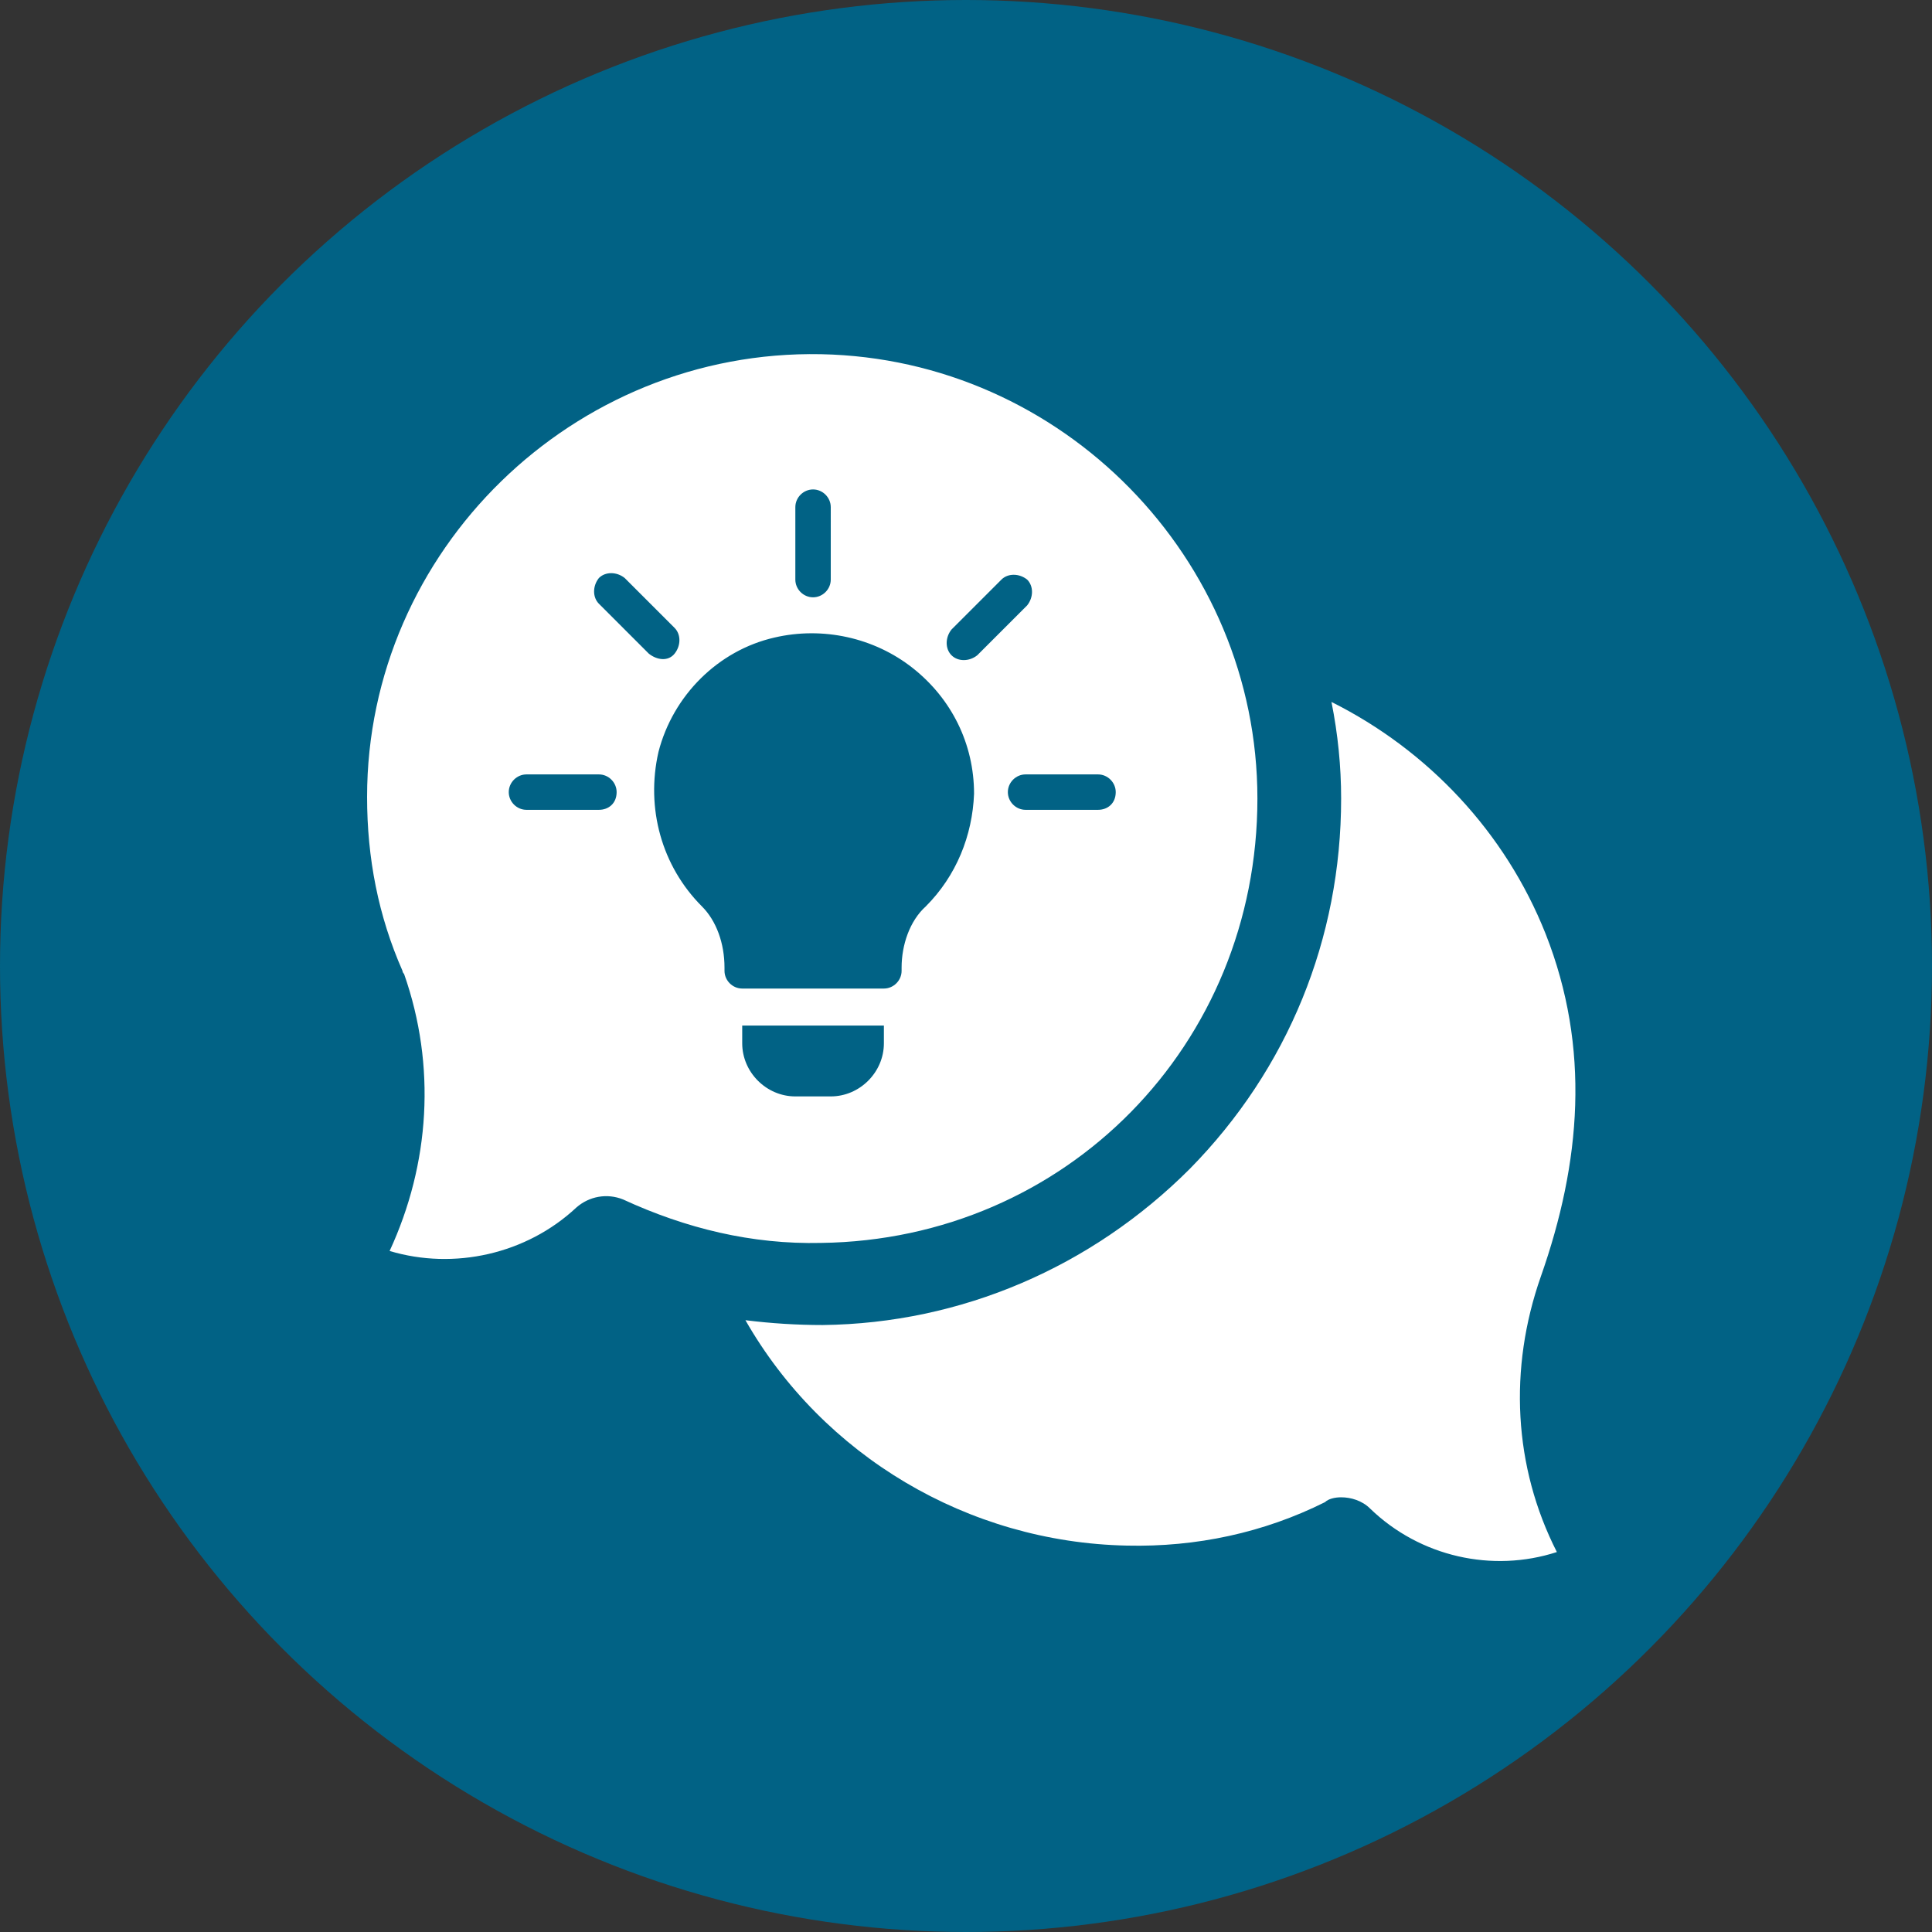
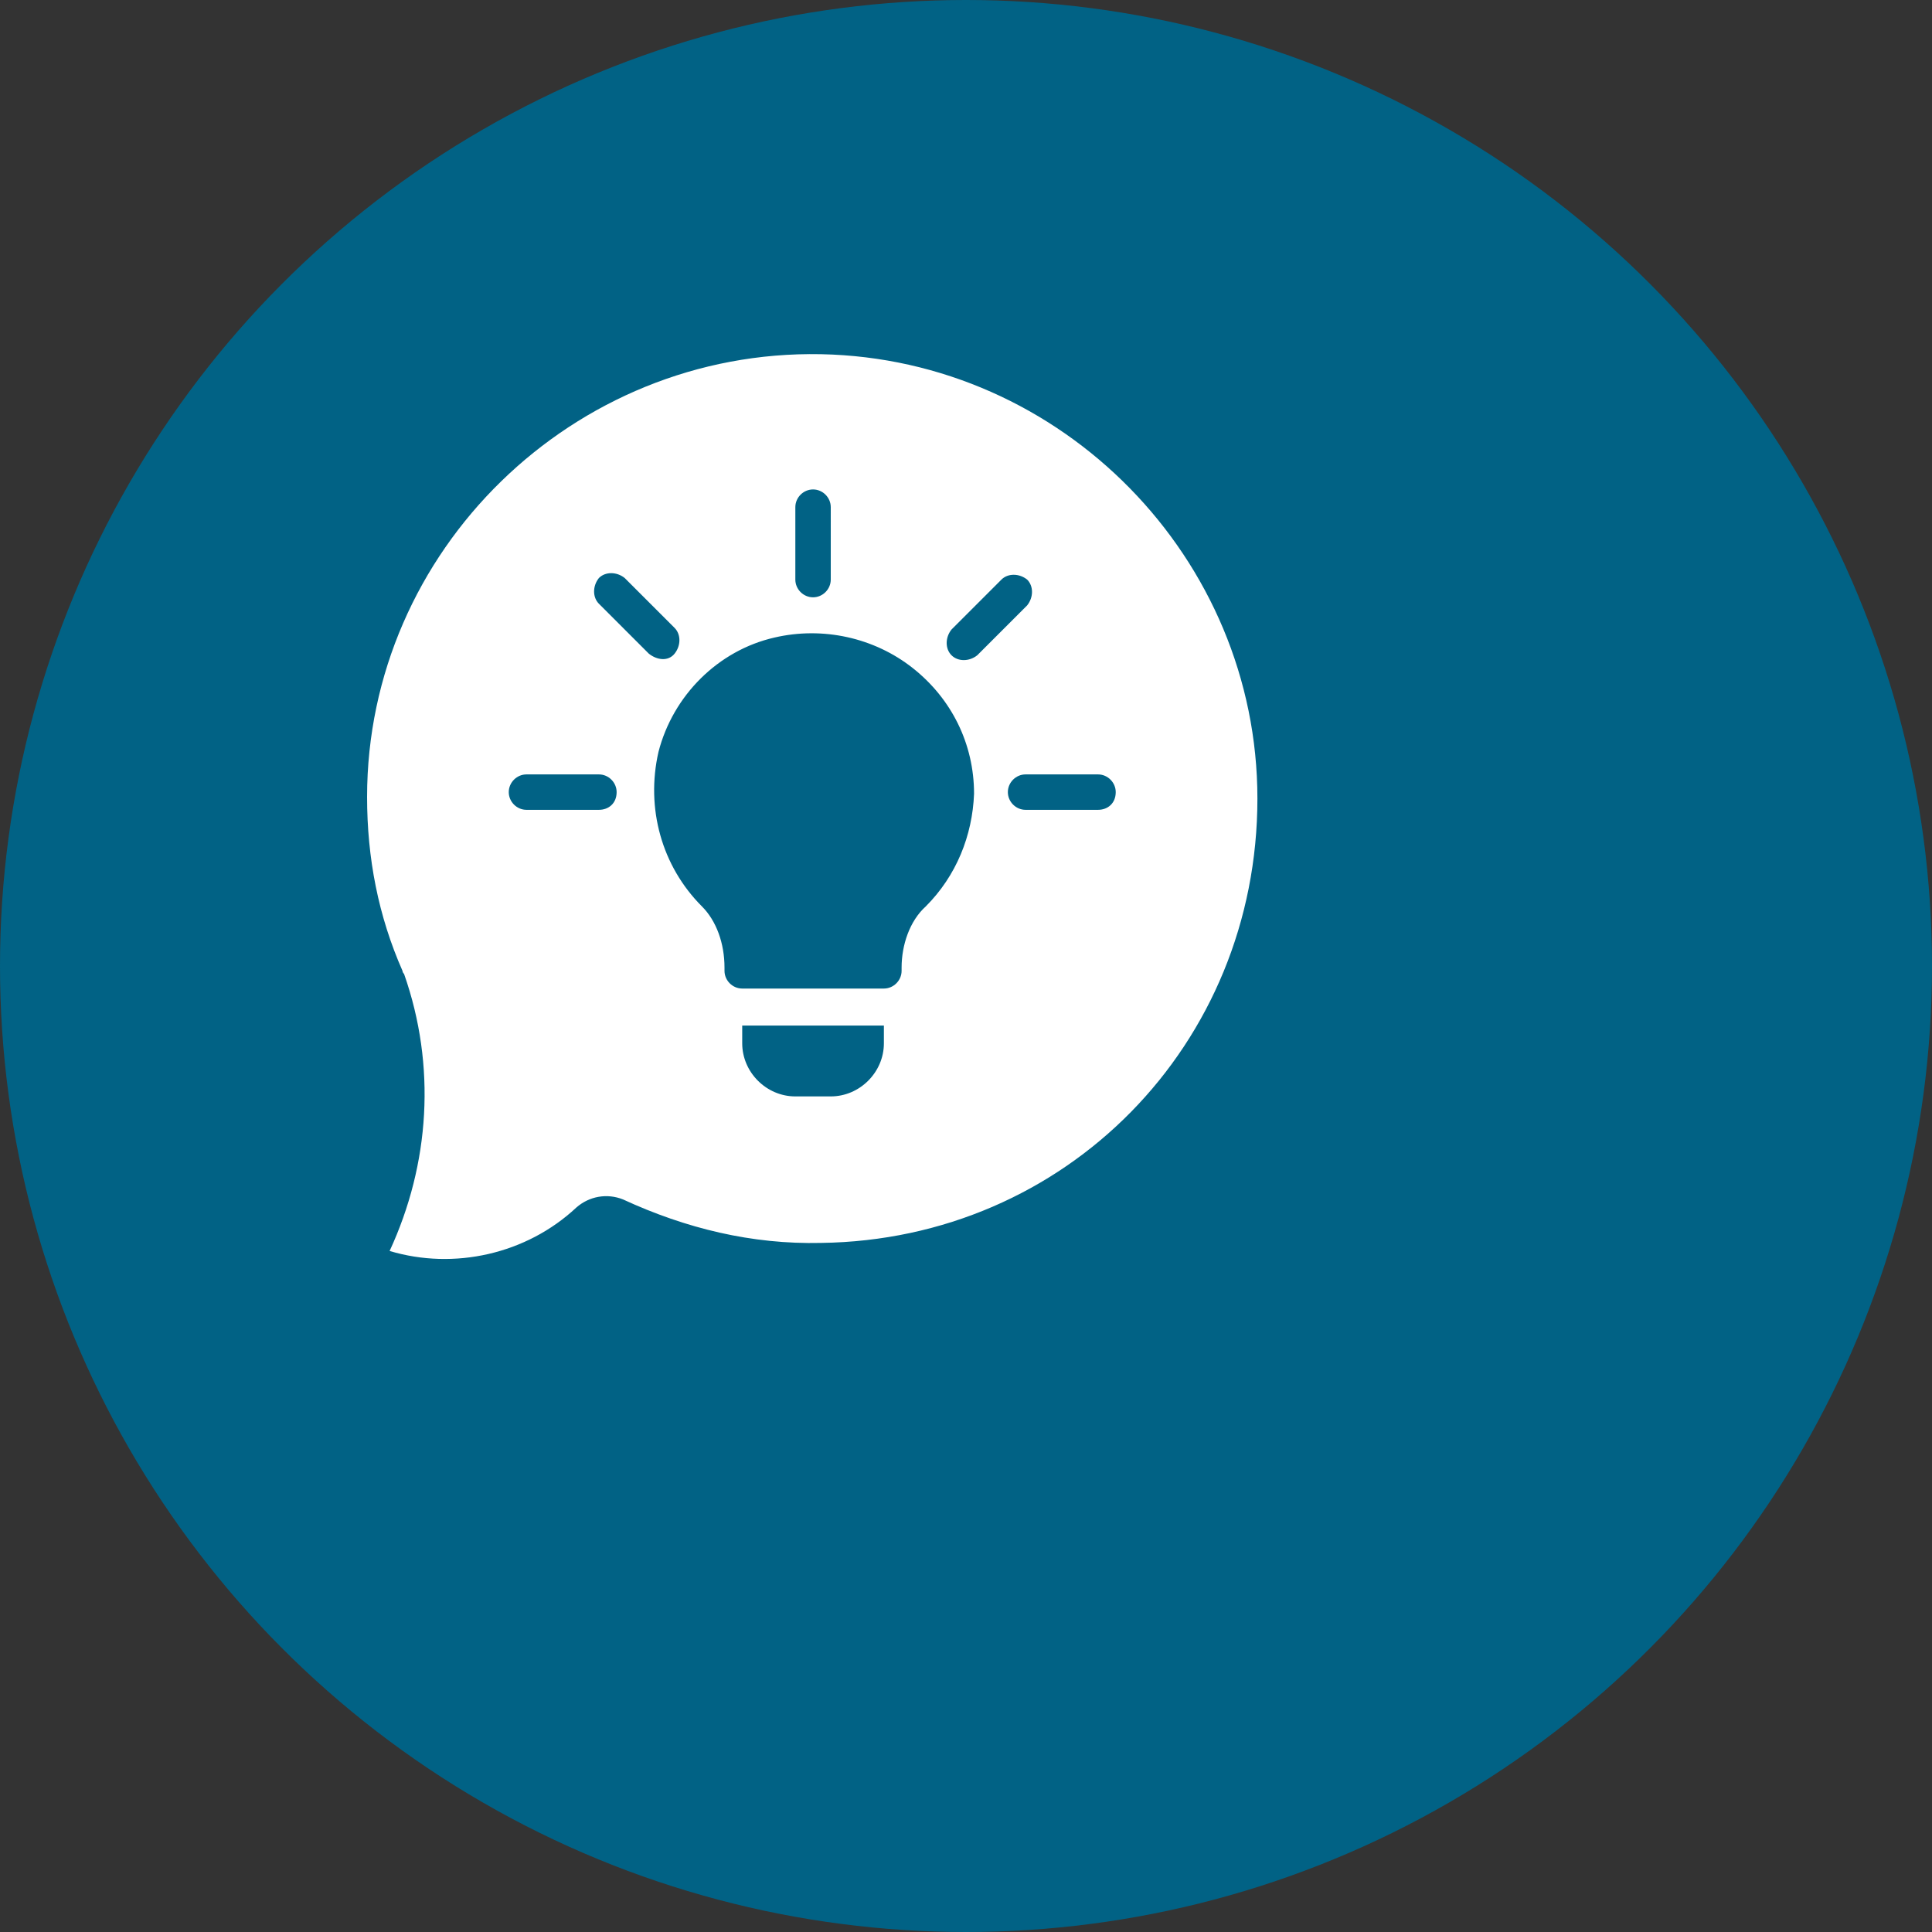
<svg xmlns="http://www.w3.org/2000/svg" version="1.1" id="Ebene_1" x="0px" y="0px" viewBox="0 0 120 120" style="enable-background:new 0 0 120 120;" xml:space="preserve">
  <rect x="0" y="0" width="120" height="120" fill="#333333" stroke="none" />
  <style type="text/css">
	.st0{fill:#016285;}
	.st1{fill:#FFFFFF;}
	.st2{fill:#00B2BF;}
	.st3{fill-rule:evenodd;clip-rule:evenodd;fill:#FFFFFF;}
	.st4{fill:none;stroke:#FFFFFF;stroke-width:3;stroke-linecap:round;stroke-miterlimit:10;}
	.st5{fill-rule:evenodd;clip-rule:evenodd;fill:#016285;}
</style>
  <circle class="st0" cx="60" cy="60" r="60" />
  <g>
    <g>
-       <path class="st1" d="M83.3,93c0.6,0,1.3,0.2,1.8,0.7c3.1,3,7.6,4,11.6,2.7C94,91.1,93.7,85,95.7,79.3c2.5-7.1,3.1-14.2,0.3-21.3    c-2.5-6.3-7.3-11.4-13.3-14.4c0.4,2,0.6,4,0.6,6c0,8.7-3.3,16.8-9.4,23c-6.1,6.1-14.2,9.6-22.8,9.7c-1.6,0-3.2-0.1-4.8-0.3    c4.8,8.4,13.8,13.8,23.7,14c4.3,0.1,8.5-0.8,12.3-2.7C82.5,93.1,82.9,93,83.3,93z" />
-     </g>
+       </g>
    <g>
      <path class="st1" d="M51,22c-15.4-0.3-28.2,12.2-28.2,27.5c0,3.8,0.7,7.4,2.2,10.8c0,0,0,0.1,0.1,0.2c2,5.7,1.6,11.8-0.9,17.2    c4,1.2,8.5,0.2,11.6-2.7c0.8-0.7,1.9-0.9,2.9-0.5c3.9,1.8,8,2.8,12.3,2.7C66.2,77,78.1,64.9,78.1,49.6C78.1,34.7,66,22.3,51,22z     M49.4,31.5c0-0.6,0.5-1.1,1.1-1.1c0.6,0,1.1,0.5,1.1,1.1V36c0,0.6-0.5,1.1-1.1,1.1c-0.6,0-1.1-0.5-1.1-1.1V31.5z M37.2,50.3h-4.5    c-0.6,0-1.1-0.5-1.1-1.1c0-0.6,0.5-1.1,1.1-1.1h4.5c0.6,0,1.1,0.5,1.1,1.1C38.3,49.9,37.8,50.3,37.2,50.3z M37.2,37.5    c-0.4-0.4-0.4-1.1,0-1.6c0.4-0.4,1.1-0.4,1.6,0l3.1,3.1c0.4,0.4,0.4,1.1,0,1.6s-1.1,0.4-1.6,0L37.2,37.5z M54.9,64.8    c0,1.8-1.5,3.3-3.3,3.3h-2.2c-1.8,0-3.3-1.5-3.3-3.3v-1.1h8.8V64.8z M57.5,56.3c-1,0.9-1.5,2.4-1.5,3.8v0.2c0,0.6-0.5,1.1-1.1,1.1    h-8.8c-0.6,0-1.1-0.5-1.1-1.1v-0.2c0-1.5-0.5-2.9-1.4-3.8c-2.5-2.5-3.5-6.1-2.7-9.6c0.9-3.5,3.7-6.3,7.2-7.1c3-0.7,6.2,0,8.6,1.9    c2.4,1.9,3.8,4.7,3.8,7.8C60.4,51.9,59.4,54.4,57.5,56.3z M59.1,40.7c-0.4-0.4-0.4-1.1,0-1.6l3.1-3.1c0.4-0.4,1.1-0.4,1.6,0    c0.4,0.4,0.4,1.1,0,1.6l-3.1,3.1C60.2,41.1,59.5,41.1,59.1,40.7z M68.2,50.3h-4.5c-0.6,0-1.1-0.5-1.1-1.1c0-0.6,0.5-1.1,1.1-1.1    h4.5c0.6,0,1.1,0.5,1.1,1.1C69.3,49.9,68.8,50.3,68.2,50.3z" />
    </g>
  </g>
</svg>